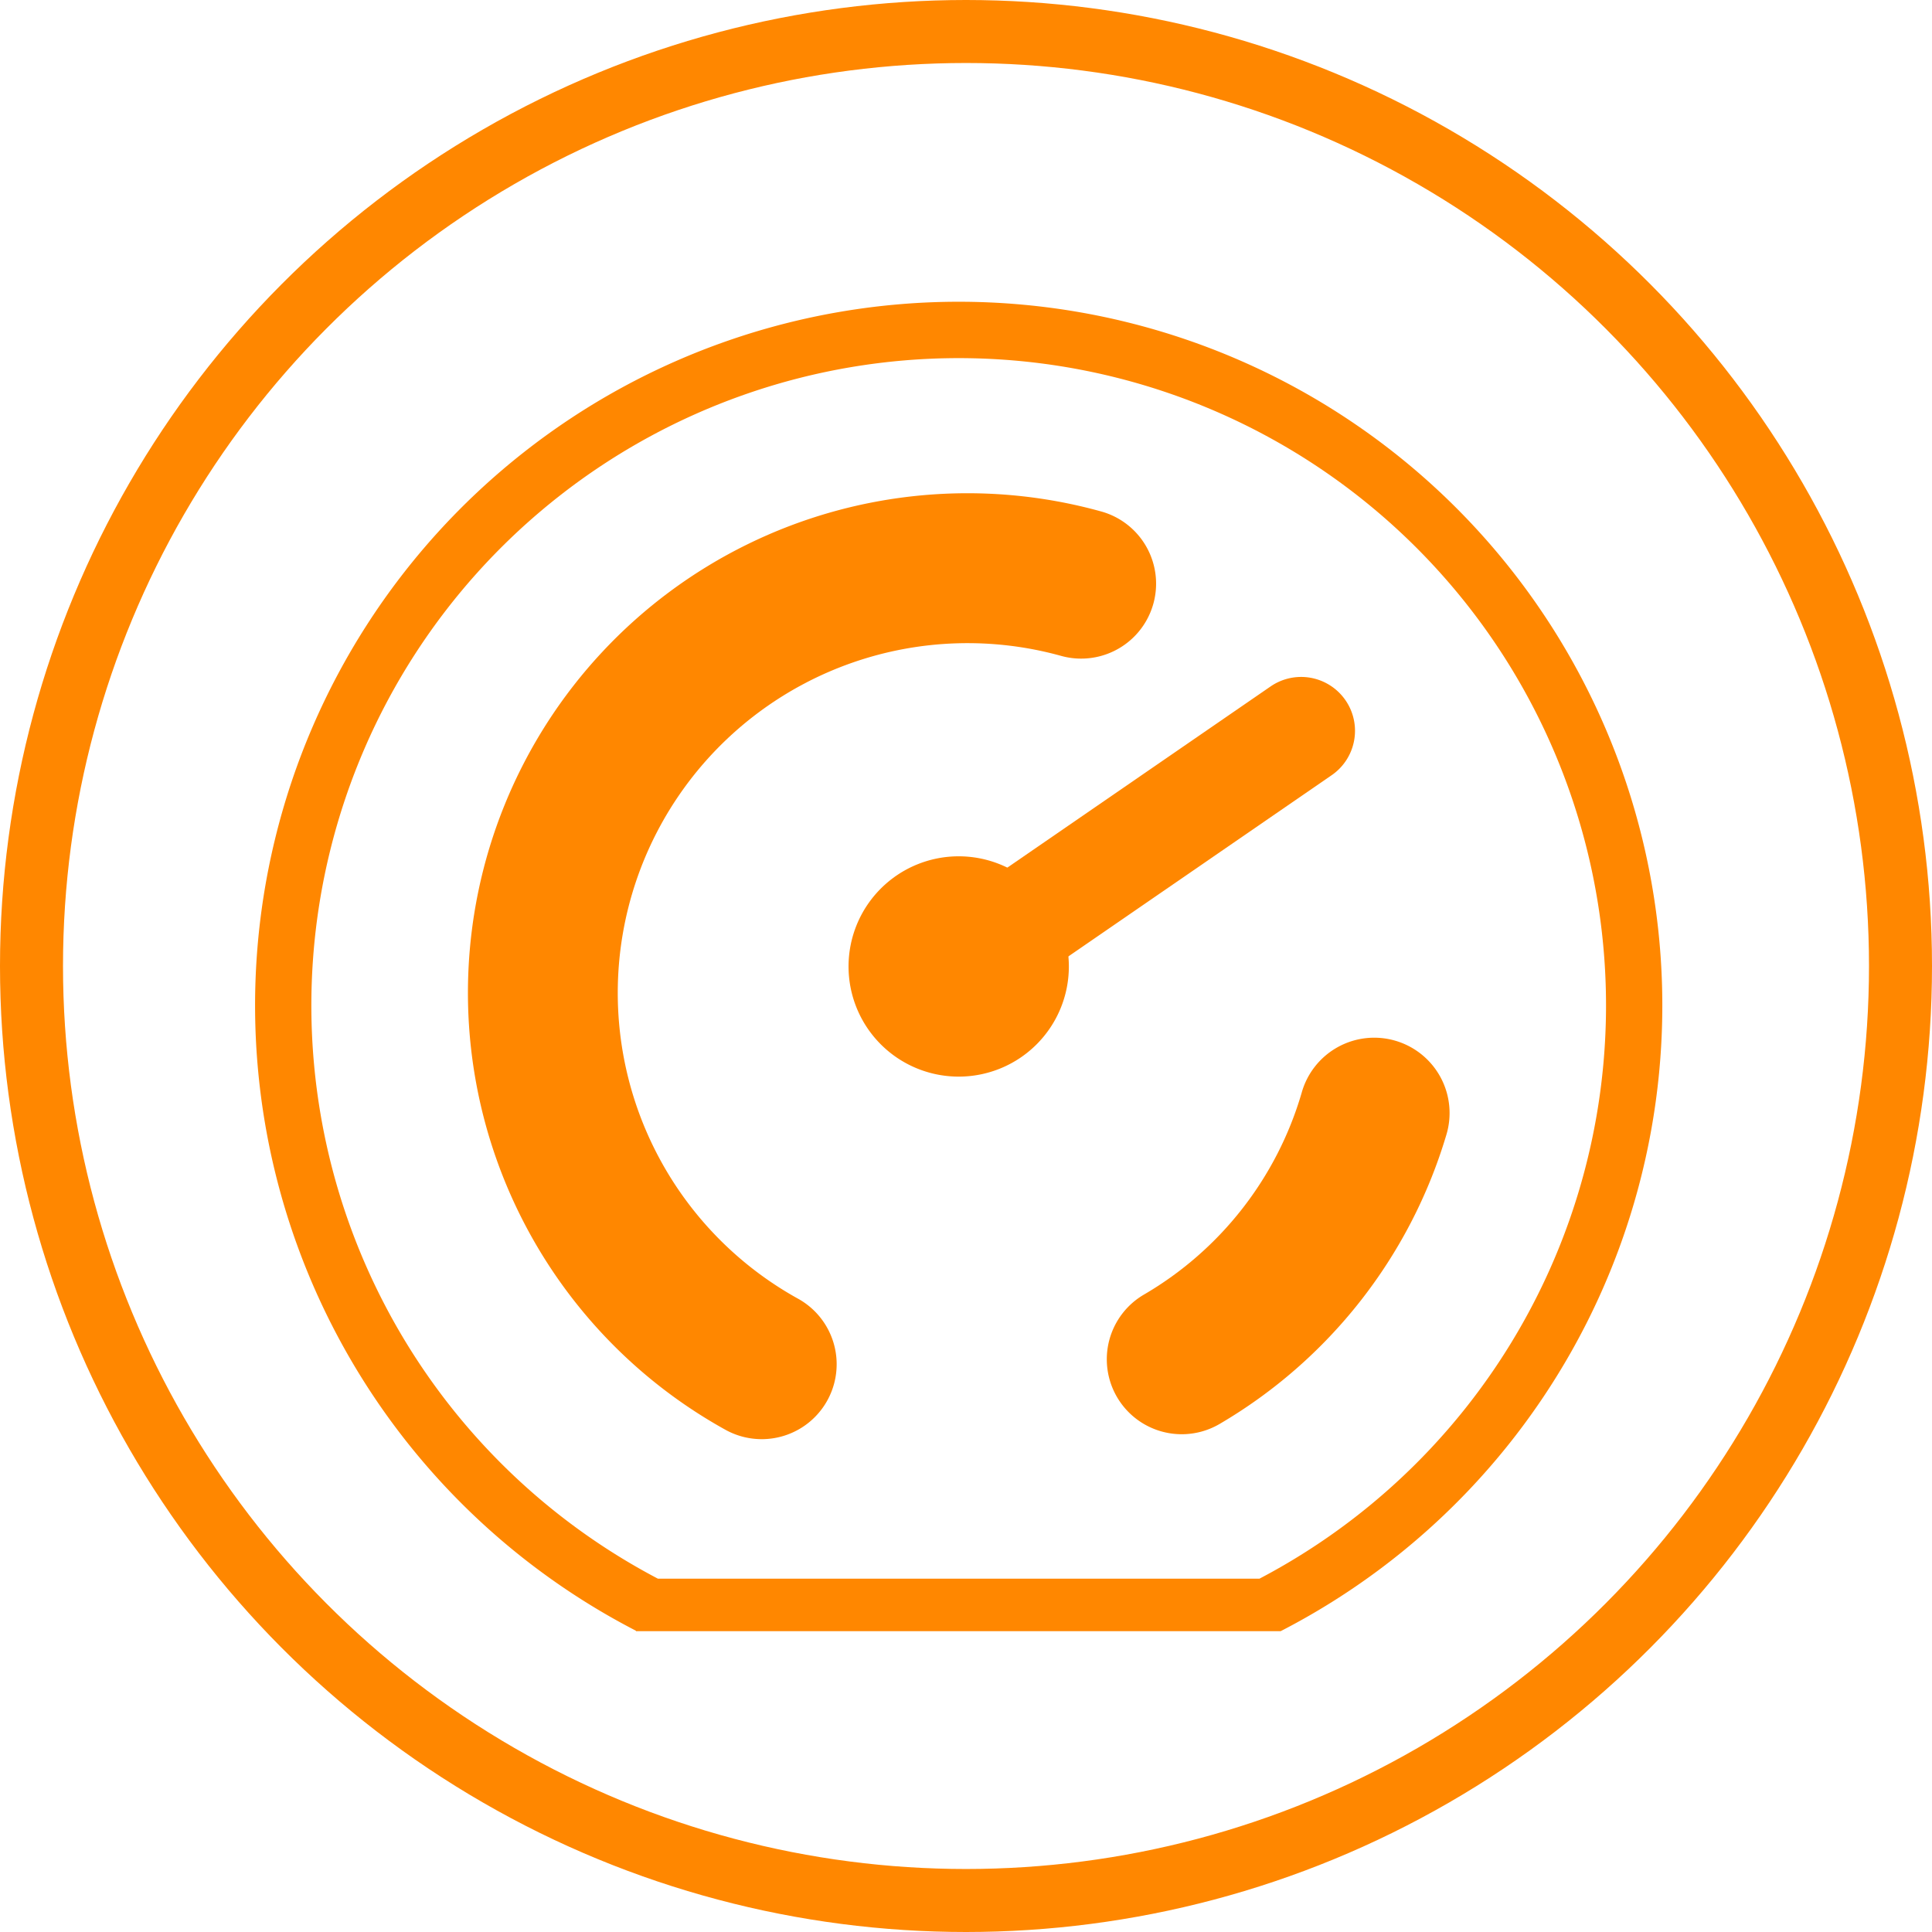
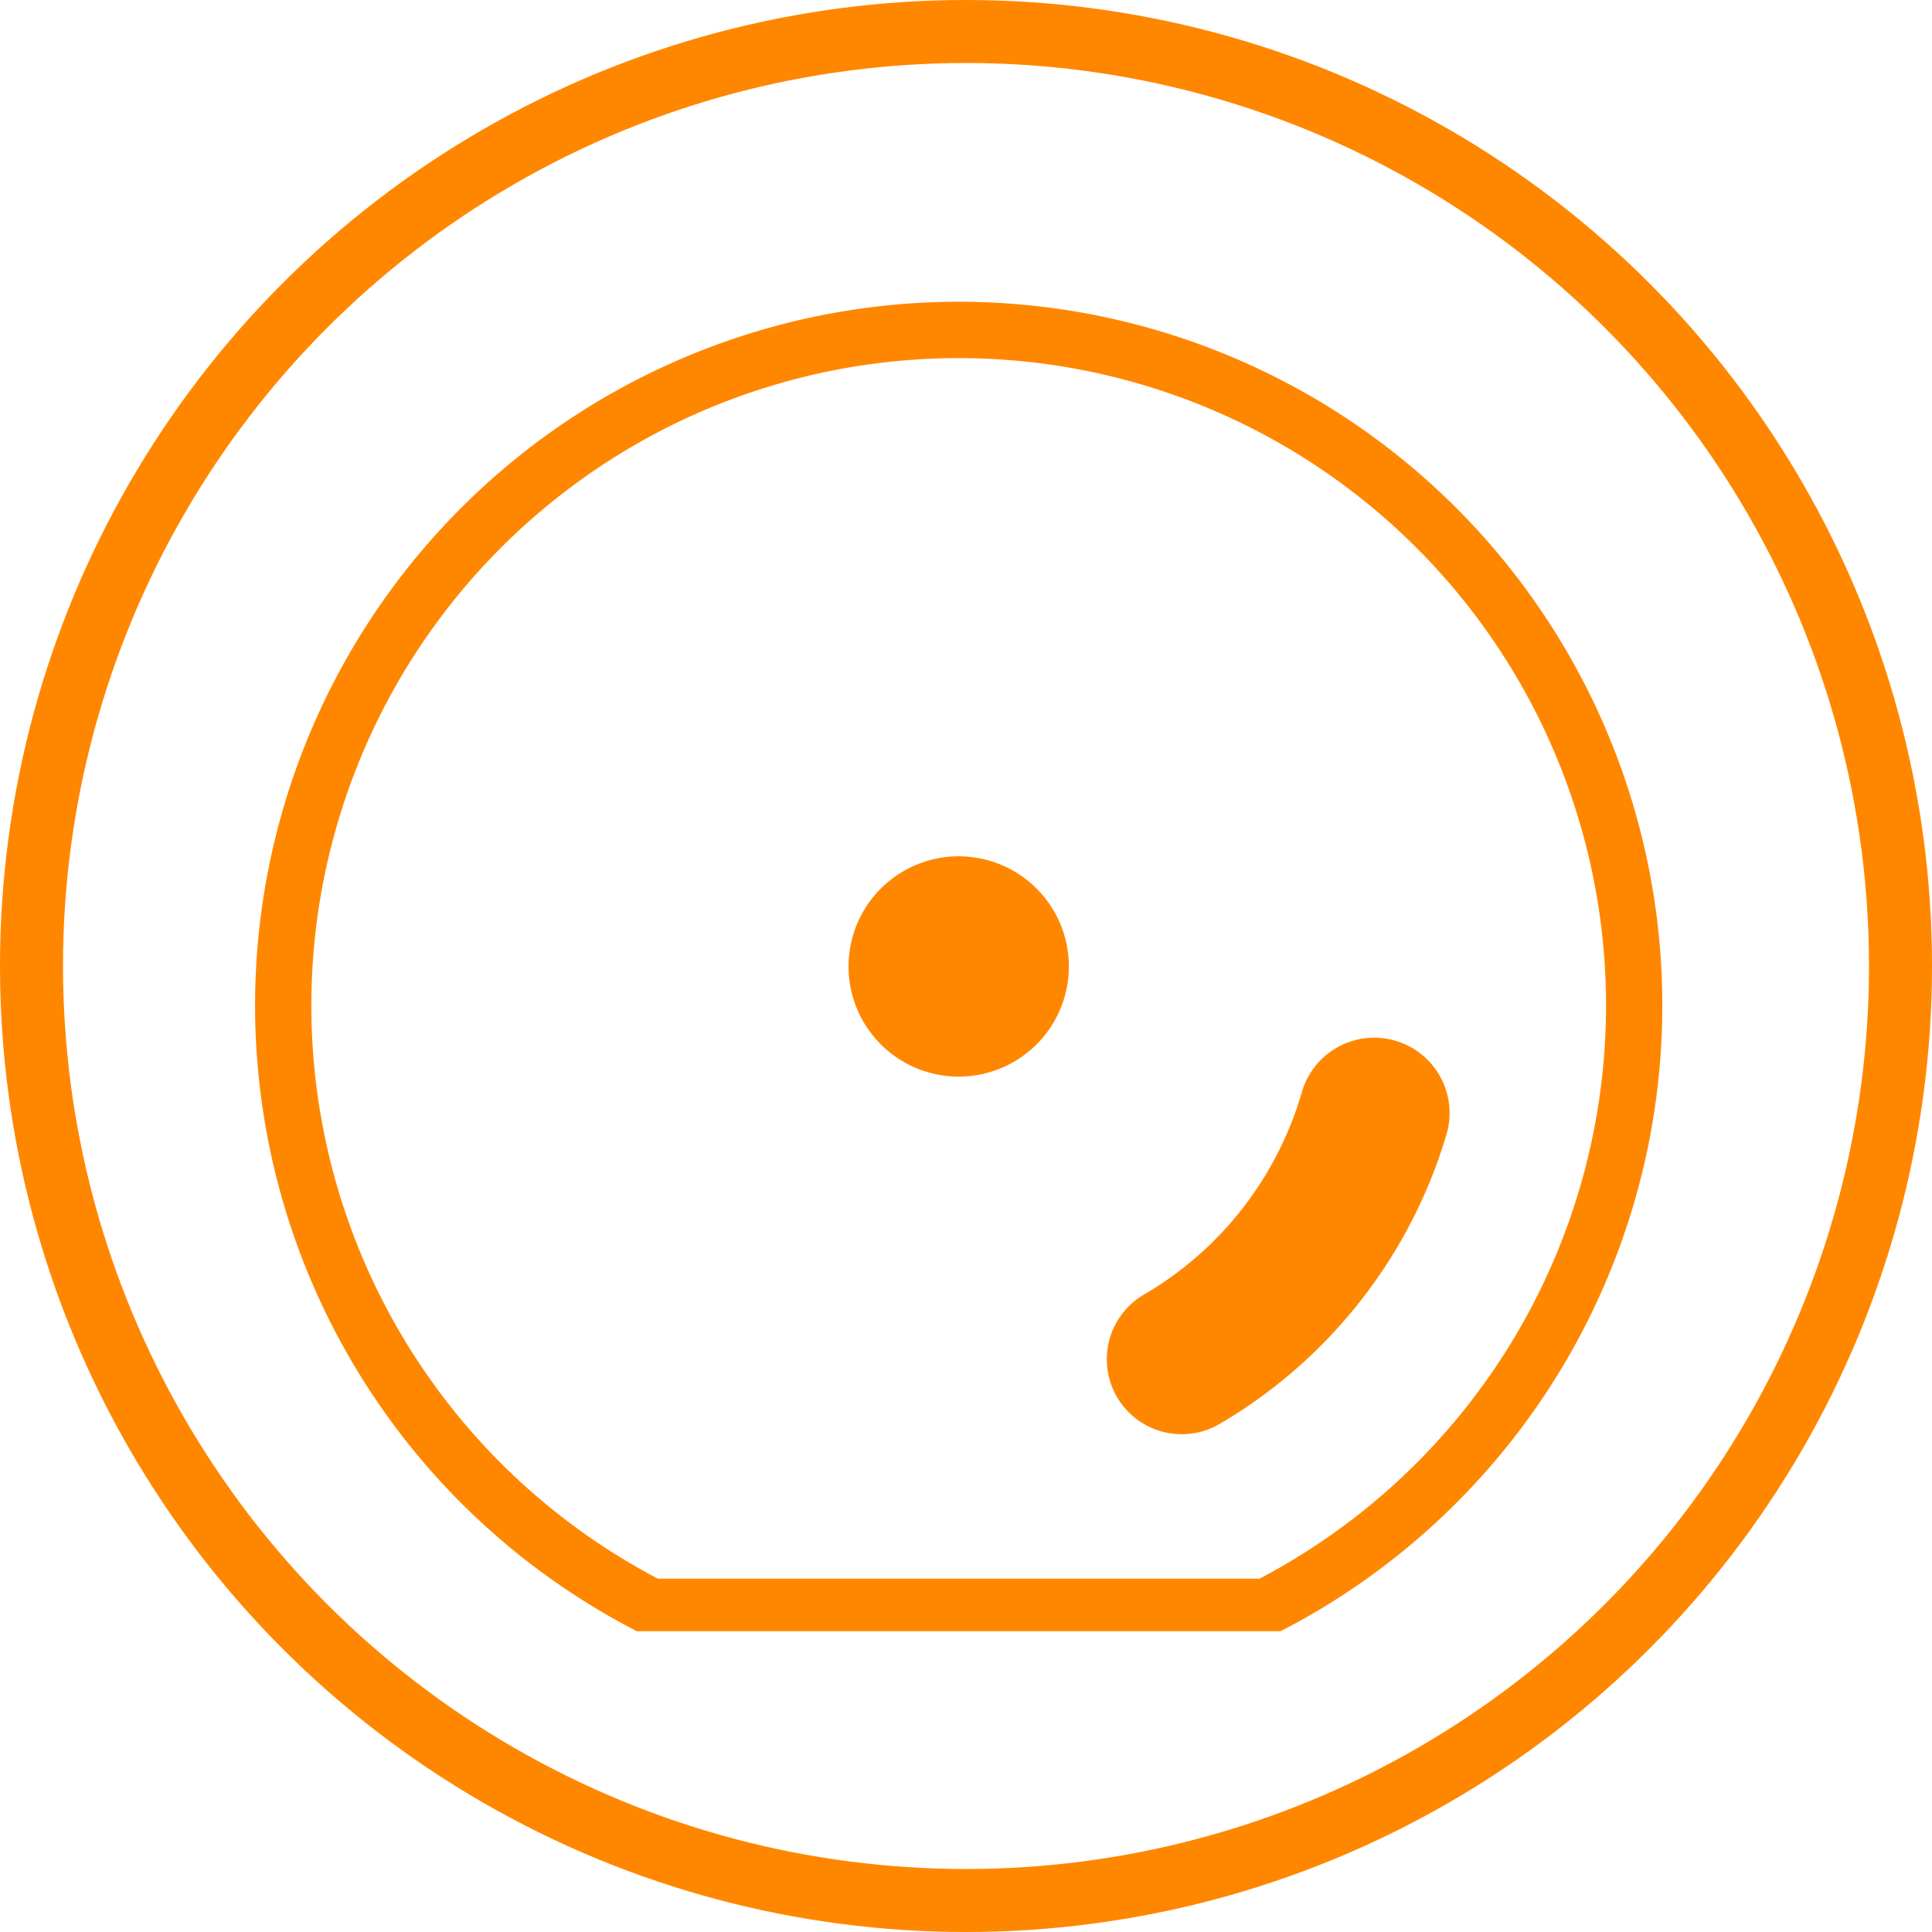
<svg xmlns="http://www.w3.org/2000/svg" width="184" height="184" viewBox="0 0 184 184">
  <g id="Geschwindigkeit" transform="translate(6 -11)">
    <path id="Pfad_291" data-name="Pfad 291" d="M67.012,0A67.02,67.02,0,0,0,36.273,126.571v.041h61.4A67.021,67.021,0,0,0,67.012,0M95.664,121.61H38.36a61.651,61.651,0,1,1,57.3,0" transform="translate(18.294 39.738)" fill="#ff8700" />
    <path id="Pfad_292" data-name="Pfad 292" d="M232.038,189.709a32.915,32.915,0,0,1-15.021,19.21,7.136,7.136,0,0,0,7.206,12.32,47.683,47.683,0,0,0,21.585-27.49,7.176,7.176,0,1,0-13.77-4.04" transform="translate(-114.074 -74.622)" fill="#ff8700" />
-     <path id="Pfad_293" data-name="Pfad 293" d="M67.617,94.923a33.317,33.317,0,0,1,42.271-31.416,7.137,7.137,0,0,0,3.77-13.767,47.576,47.576,0,0,0-35.714,87.5,7.136,7.136,0,0,0,6.909-12.487A33.285,33.285,0,0,1,67.617,94.923" transform="translate(-14.776 9.973)" fill="#ff8700" />
    <path id="Pfad_294" data-name="Pfad 294" d="M169.71,149.467a10.491,10.491,0,1,1-10.491-10.49,10.491,10.491,0,0,1,10.491,10.49" transform="translate(-73.914 -46.424)" fill="#ff8700" />
-     <path id="Pfad_295" data-name="Pfad 295" d="M174.862,121.6h0a5.13,5.13,0,0,1,1.318-7.135L204.564,94.93a5.13,5.13,0,1,1,5.817,8.453L182,122.917a5.131,5.131,0,0,1-7.135-1.318" transform="translate(-89.555 -18.555)" fill="#ff8700" />
    <g id="Ellipse_17" data-name="Ellipse 17" transform="translate(-6 11)" fill="none" stroke="#ff8700" stroke-width="6">
-       <circle cx="92" cy="92" r="92" stroke="none" />
      <circle cx="92" cy="92" r="89" fill="none" />
    </g>
  </g>
</svg>